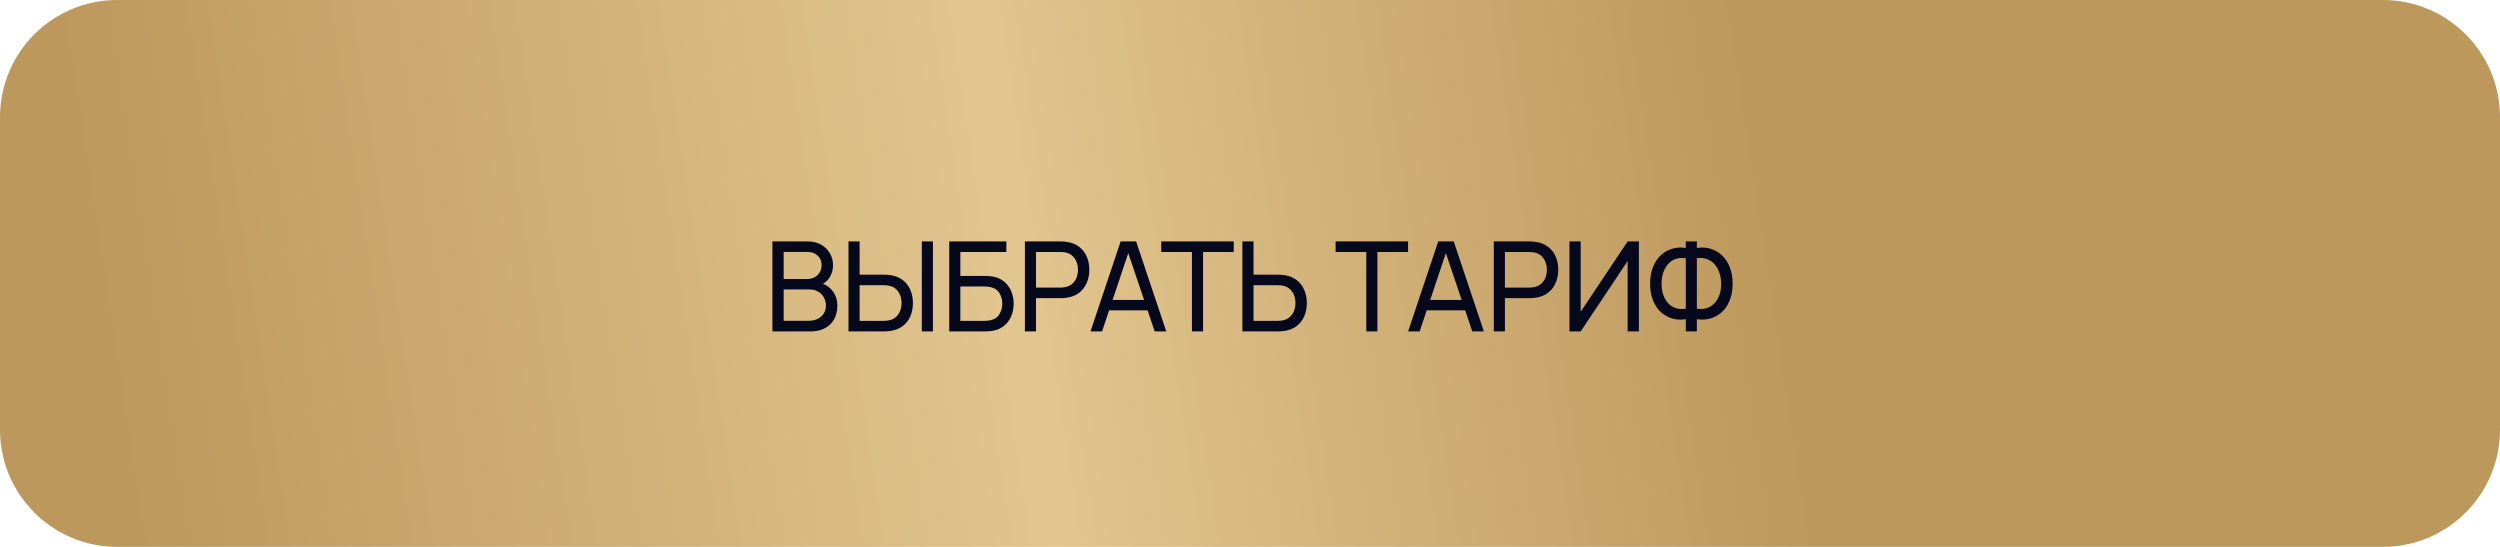
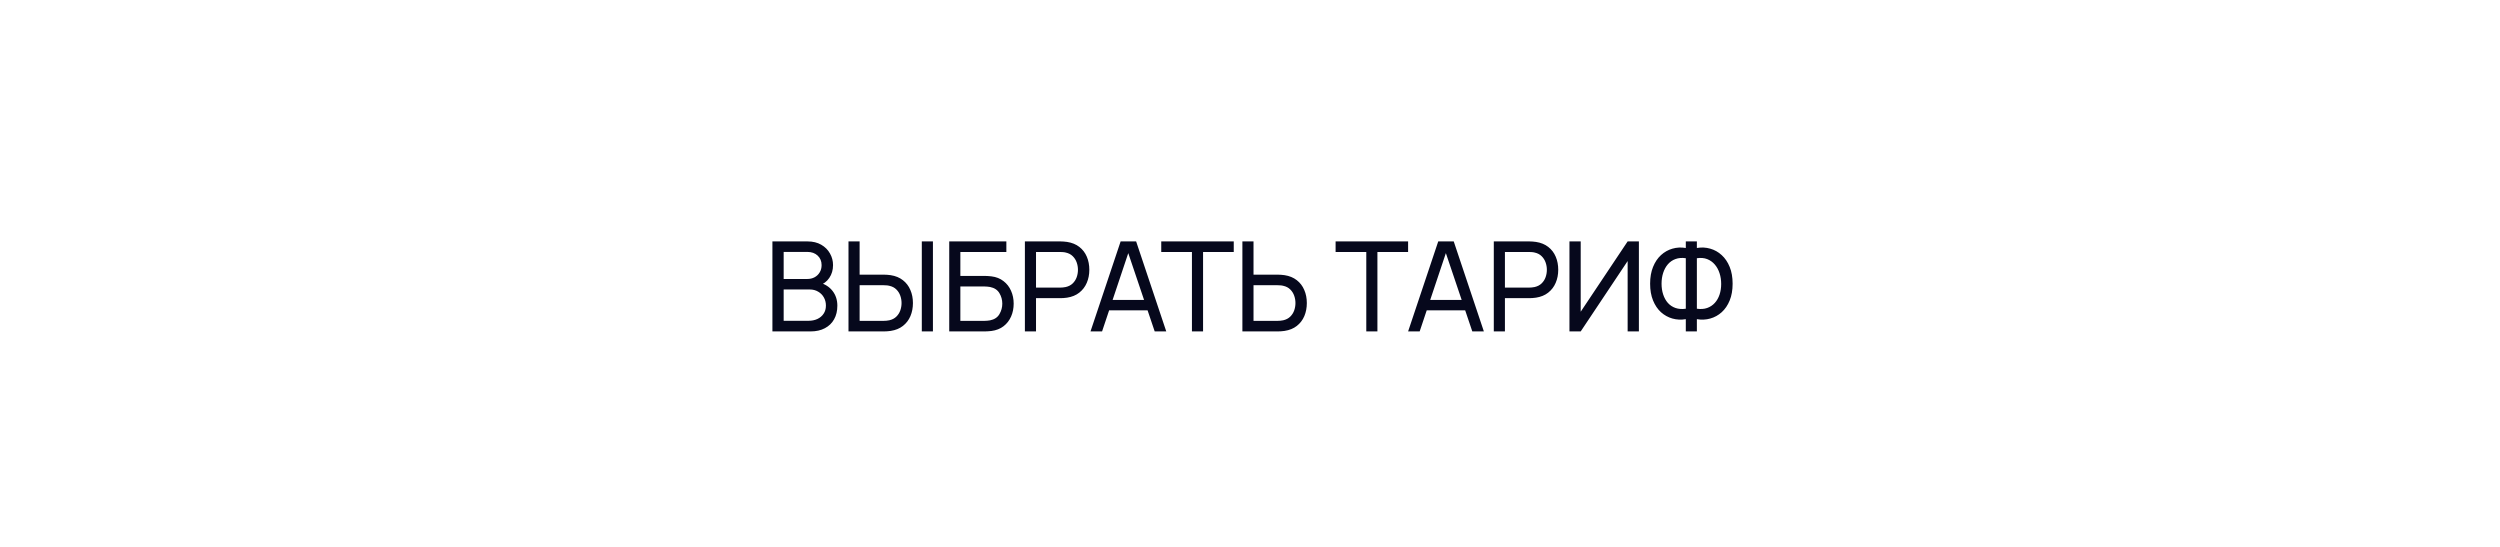
<svg xmlns="http://www.w3.org/2000/svg" width="320" height="70" viewBox="0 0 320 70" fill="none">
-   <path d="M4.61362e-05 15C2.06559e-05 6.716 6.716 0 15 0H305C313.284 0 320 6.716 320 15V38.225V55C320 63.284 313.284 70 305 70H15C6.716 70 2.48489e-05 63.284 5.55014e-05 55L0 38.225L4.61362e-05 15Z" fill="url(#paint0_linear_5983_362)" />
  <path d="M98.869 42.421V30.901H103.357C104.045 30.901 104.632 31.043 105.117 31.325C105.608 31.608 105.981 31.981 106.237 32.445C106.498 32.904 106.629 33.4 106.629 33.933C106.629 34.557 106.469 35.104 106.149 35.573C105.829 36.043 105.397 36.365 104.853 36.541L104.837 36.149C105.578 36.347 106.154 36.709 106.565 37.237C106.976 37.765 107.181 38.395 107.181 39.125C107.181 39.797 107.042 40.379 106.765 40.869C106.493 41.36 106.098 41.741 105.581 42.013C105.069 42.285 104.461 42.421 103.757 42.421H98.869ZM100.309 41.061H103.485C103.912 41.061 104.293 40.984 104.629 40.829C104.965 40.669 105.229 40.445 105.421 40.157C105.618 39.869 105.717 39.523 105.717 39.117C105.717 38.728 105.629 38.379 105.453 38.069C105.282 37.76 105.04 37.515 104.725 37.333C104.416 37.147 104.056 37.053 103.645 37.053H100.309V41.061ZM100.309 35.709H103.341C103.682 35.709 103.989 35.637 104.261 35.493C104.538 35.344 104.757 35.136 104.917 34.869C105.082 34.603 105.165 34.291 105.165 33.933C105.165 33.437 104.997 33.032 104.661 32.717C104.325 32.403 103.885 32.245 103.341 32.245H100.309V35.709ZM108.607 42.421V30.901H110.031V35.157H113.159C113.271 35.157 113.404 35.163 113.559 35.173C113.714 35.179 113.863 35.195 114.007 35.221C114.626 35.317 115.146 35.531 115.567 35.861C115.994 36.192 116.314 36.611 116.527 37.117C116.746 37.619 116.855 38.176 116.855 38.789C116.855 39.397 116.748 39.955 116.535 40.461C116.322 40.963 116.002 41.381 115.575 41.717C115.154 42.048 114.631 42.261 114.007 42.357C113.863 42.379 113.714 42.395 113.559 42.405C113.404 42.416 113.271 42.421 113.159 42.421H108.607ZM110.031 41.069H113.111C113.212 41.069 113.327 41.064 113.455 41.053C113.588 41.043 113.714 41.024 113.831 40.997C114.199 40.912 114.498 40.757 114.727 40.533C114.962 40.304 115.132 40.037 115.239 39.733C115.346 39.424 115.399 39.109 115.399 38.789C115.399 38.469 115.346 38.157 115.239 37.853C115.132 37.544 114.962 37.275 114.727 37.045C114.498 36.816 114.199 36.661 113.831 36.581C113.714 36.549 113.588 36.531 113.455 36.525C113.327 36.515 113.212 36.509 113.111 36.509H110.031V41.069ZM117.991 42.421V30.901H119.415V42.421H117.991ZM121.502 42.421V30.901H128.814V32.253H122.926V35.317H126.054C126.166 35.317 126.299 35.323 126.454 35.333C126.609 35.339 126.758 35.352 126.902 35.373C127.51 35.448 128.025 35.651 128.446 35.981C128.873 36.307 129.195 36.72 129.414 37.221C129.638 37.723 129.75 38.272 129.75 38.869C129.75 39.461 129.641 40.008 129.422 40.509C129.203 41.011 128.881 41.427 128.454 41.757C128.033 42.083 127.515 42.285 126.902 42.365C126.758 42.381 126.609 42.395 126.454 42.405C126.299 42.416 126.166 42.421 126.054 42.421H121.502ZM122.926 41.069H126.006C126.107 41.069 126.222 41.064 126.35 41.053C126.483 41.043 126.609 41.027 126.726 41.005C127.281 40.893 127.681 40.629 127.926 40.213C128.171 39.792 128.294 39.344 128.294 38.869C128.294 38.384 128.171 37.936 127.926 37.525C127.681 37.109 127.281 36.845 126.726 36.733C126.609 36.707 126.483 36.691 126.35 36.685C126.222 36.675 126.107 36.669 126.006 36.669H122.926V41.069ZM131.186 42.421V30.901H135.738C135.85 30.901 135.983 30.907 136.138 30.917C136.292 30.923 136.442 30.939 136.586 30.965C137.21 31.061 137.732 31.275 138.154 31.605C138.58 31.936 138.9 32.355 139.114 32.861C139.327 33.363 139.434 33.92 139.434 34.533C139.434 35.141 139.324 35.699 139.106 36.205C138.892 36.707 138.572 37.125 138.146 37.461C137.724 37.792 137.204 38.005 136.586 38.101C136.442 38.123 136.292 38.139 136.138 38.149C135.983 38.16 135.85 38.165 135.738 38.165H132.61V42.421H131.186ZM132.61 36.813H135.69C135.791 36.813 135.906 36.808 136.034 36.797C136.167 36.787 136.292 36.768 136.41 36.741C136.778 36.656 137.076 36.501 137.306 36.277C137.54 36.048 137.711 35.781 137.818 35.477C137.924 35.168 137.978 34.853 137.978 34.533C137.978 34.213 137.924 33.901 137.818 33.597C137.711 33.288 137.54 33.019 137.306 32.789C137.076 32.56 136.778 32.405 136.41 32.325C136.292 32.293 136.167 32.275 136.034 32.269C135.906 32.259 135.791 32.253 135.69 32.253H132.61V36.813ZM139.585 42.421L143.441 30.901H145.425L149.281 42.421H147.801L144.193 31.733H144.641L141.065 42.421H139.585ZM141.441 39.725V38.389H147.425V39.725H141.441ZM152.568 42.421V32.253H148.64V30.901H157.92V32.253H153.992V42.421H152.568ZM159.026 42.421V30.901H160.45V35.157H163.578C163.69 35.157 163.823 35.163 163.978 35.173C164.133 35.179 164.282 35.195 164.426 35.221C165.045 35.317 165.565 35.531 165.986 35.861C166.413 36.192 166.733 36.611 166.946 37.117C167.165 37.619 167.274 38.176 167.274 38.789C167.274 39.397 167.167 39.955 166.954 40.461C166.741 40.963 166.421 41.381 165.994 41.717C165.573 42.048 165.05 42.261 164.426 42.357C164.282 42.379 164.133 42.395 163.978 42.405C163.823 42.416 163.69 42.421 163.578 42.421H159.026ZM160.45 41.069H163.53C163.631 41.069 163.746 41.064 163.874 41.053C164.007 41.043 164.133 41.024 164.25 40.997C164.618 40.912 164.917 40.757 165.146 40.533C165.381 40.304 165.551 40.037 165.658 39.733C165.765 39.424 165.818 39.109 165.818 38.789C165.818 38.469 165.765 38.157 165.658 37.853C165.551 37.544 165.381 37.275 165.146 37.045C164.917 36.816 164.618 36.661 164.25 36.581C164.133 36.549 164.007 36.531 163.874 36.525C163.746 36.515 163.631 36.509 163.53 36.509H160.45V41.069ZM174.885 42.421V32.253H170.957V30.901H180.237V32.253H176.309V42.421H174.885ZM180.238 42.421L184.094 30.901H186.078L189.934 42.421H188.454L184.846 31.733H185.294L181.718 42.421H180.238ZM182.094 39.725V38.389H188.078V39.725H182.094ZM191.206 42.421V30.901H195.758C195.87 30.901 196.004 30.907 196.158 30.917C196.313 30.923 196.462 30.939 196.606 30.965C197.23 31.061 197.753 31.275 198.174 31.605C198.601 31.936 198.921 32.355 199.134 32.861C199.348 33.363 199.454 33.92 199.454 34.533C199.454 35.141 199.345 35.699 199.126 36.205C198.913 36.707 198.593 37.125 198.166 37.461C197.745 37.792 197.225 38.005 196.606 38.101C196.462 38.123 196.313 38.139 196.158 38.149C196.004 38.16 195.87 38.165 195.758 38.165H192.63V42.421H191.206ZM192.63 36.813H195.71C195.812 36.813 195.926 36.808 196.054 36.797C196.188 36.787 196.313 36.768 196.43 36.741C196.798 36.656 197.097 36.501 197.326 36.277C197.561 36.048 197.732 35.781 197.838 35.477C197.945 35.168 197.998 34.853 197.998 34.533C197.998 34.213 197.945 33.901 197.838 33.597C197.732 33.288 197.561 33.019 197.326 32.789C197.097 32.56 196.798 32.405 196.43 32.325C196.313 32.293 196.188 32.275 196.054 32.269C195.926 32.259 195.812 32.253 195.71 32.253H192.63V36.813ZM209.778 42.421H208.338V33.413L202.33 42.421H200.89V30.901H202.33V39.901L208.338 30.901H209.778V42.421ZM215.783 42.421V40.853C215.191 40.955 214.62 40.928 214.071 40.773C213.527 40.619 213.039 40.349 212.607 39.965C212.18 39.576 211.842 39.075 211.591 38.461C211.34 37.848 211.215 37.133 211.215 36.317C211.215 35.496 211.34 34.779 211.591 34.165C211.842 33.547 212.18 33.043 212.607 32.653C213.039 32.259 213.527 31.984 214.071 31.829C214.62 31.669 215.191 31.64 215.783 31.741V30.901H217.199V31.741C217.791 31.64 218.362 31.669 218.911 31.829C219.46 31.984 219.948 32.259 220.375 32.653C220.807 33.043 221.148 33.547 221.399 34.165C221.65 34.779 221.775 35.496 221.775 36.317C221.775 37.133 221.65 37.848 221.399 38.461C221.148 39.075 220.807 39.576 220.375 39.965C219.948 40.349 219.46 40.619 218.911 40.773C218.362 40.928 217.791 40.955 217.199 40.853V42.421H215.783ZM215.783 39.517V33.053C215.292 32.979 214.852 33.013 214.463 33.157C214.079 33.296 213.754 33.52 213.487 33.829C213.226 34.133 213.026 34.499 212.887 34.925C212.748 35.352 212.679 35.816 212.679 36.317C212.679 36.813 212.748 37.272 212.887 37.693C213.026 38.115 213.226 38.475 213.487 38.773C213.754 39.072 214.079 39.288 214.463 39.421C214.852 39.555 215.292 39.587 215.783 39.517ZM217.199 39.517C217.695 39.587 218.135 39.555 218.519 39.421C218.903 39.283 219.228 39.067 219.495 38.773C219.762 38.48 219.964 38.125 220.103 37.709C220.242 37.288 220.311 36.835 220.311 36.349C220.311 35.859 220.242 35.4 220.103 34.973C219.964 34.541 219.762 34.171 219.495 33.861C219.228 33.547 218.903 33.315 218.519 33.165C218.135 33.016 217.695 32.979 217.199 33.053V39.517Z" fill="#06081C" />
  <defs>
    <linearGradient id="paint0_linear_5983_362" x1="-35.054" y1="35" x2="221.393" y2="-3.959" gradientUnits="userSpaceOnUse">
      <stop offset="0.18" stop-color="#BD985D" />
      <stop offset="0.63" stop-color="#E2C58F" />
      <stop offset="1" stop-color="#BD985D" />
    </linearGradient>
  </defs>
</svg>